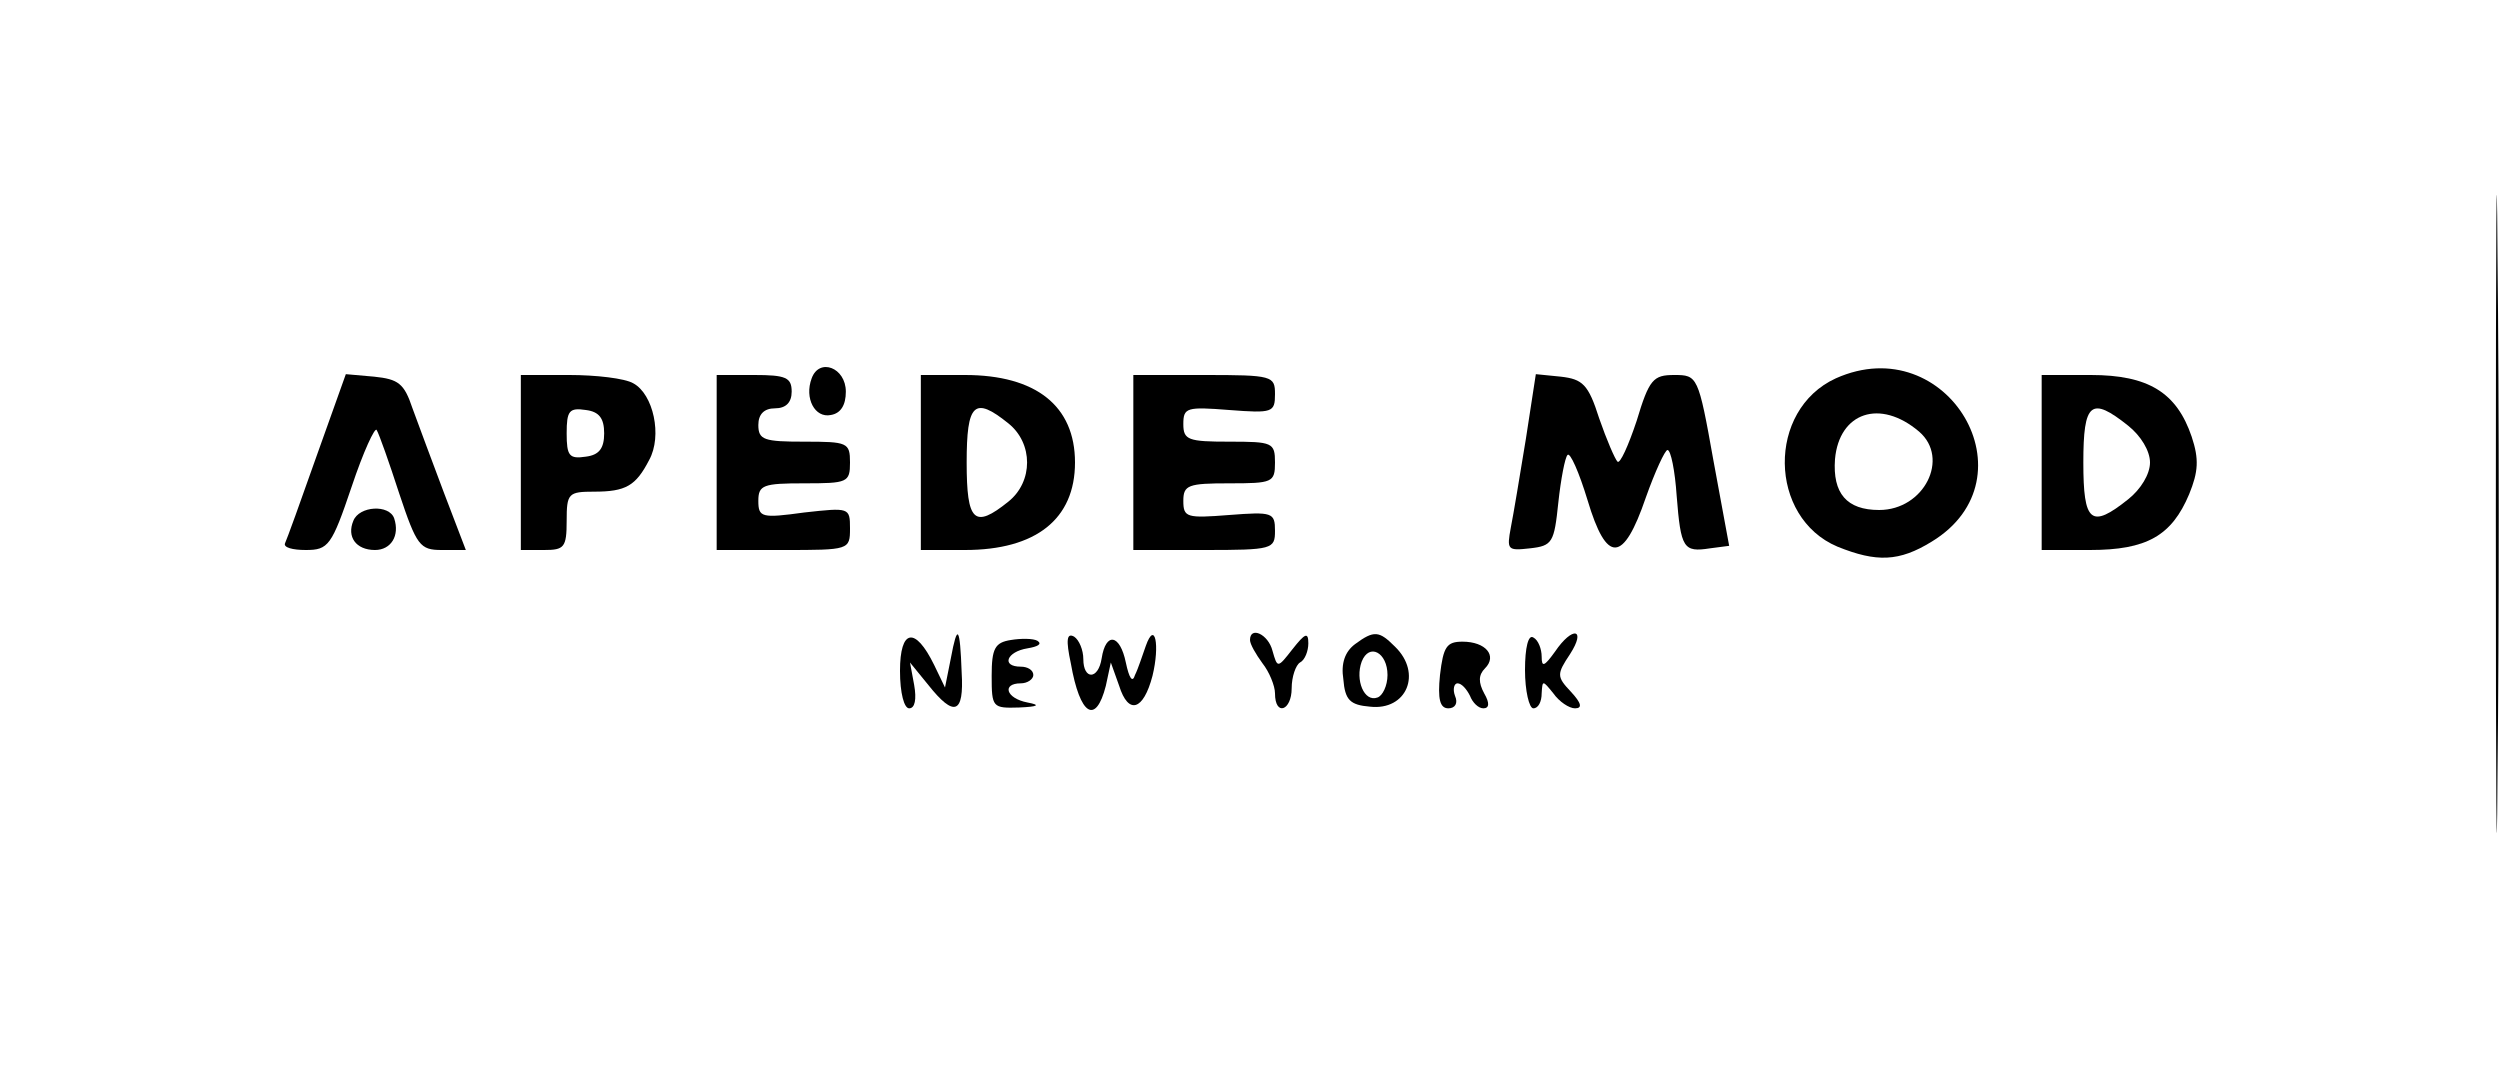
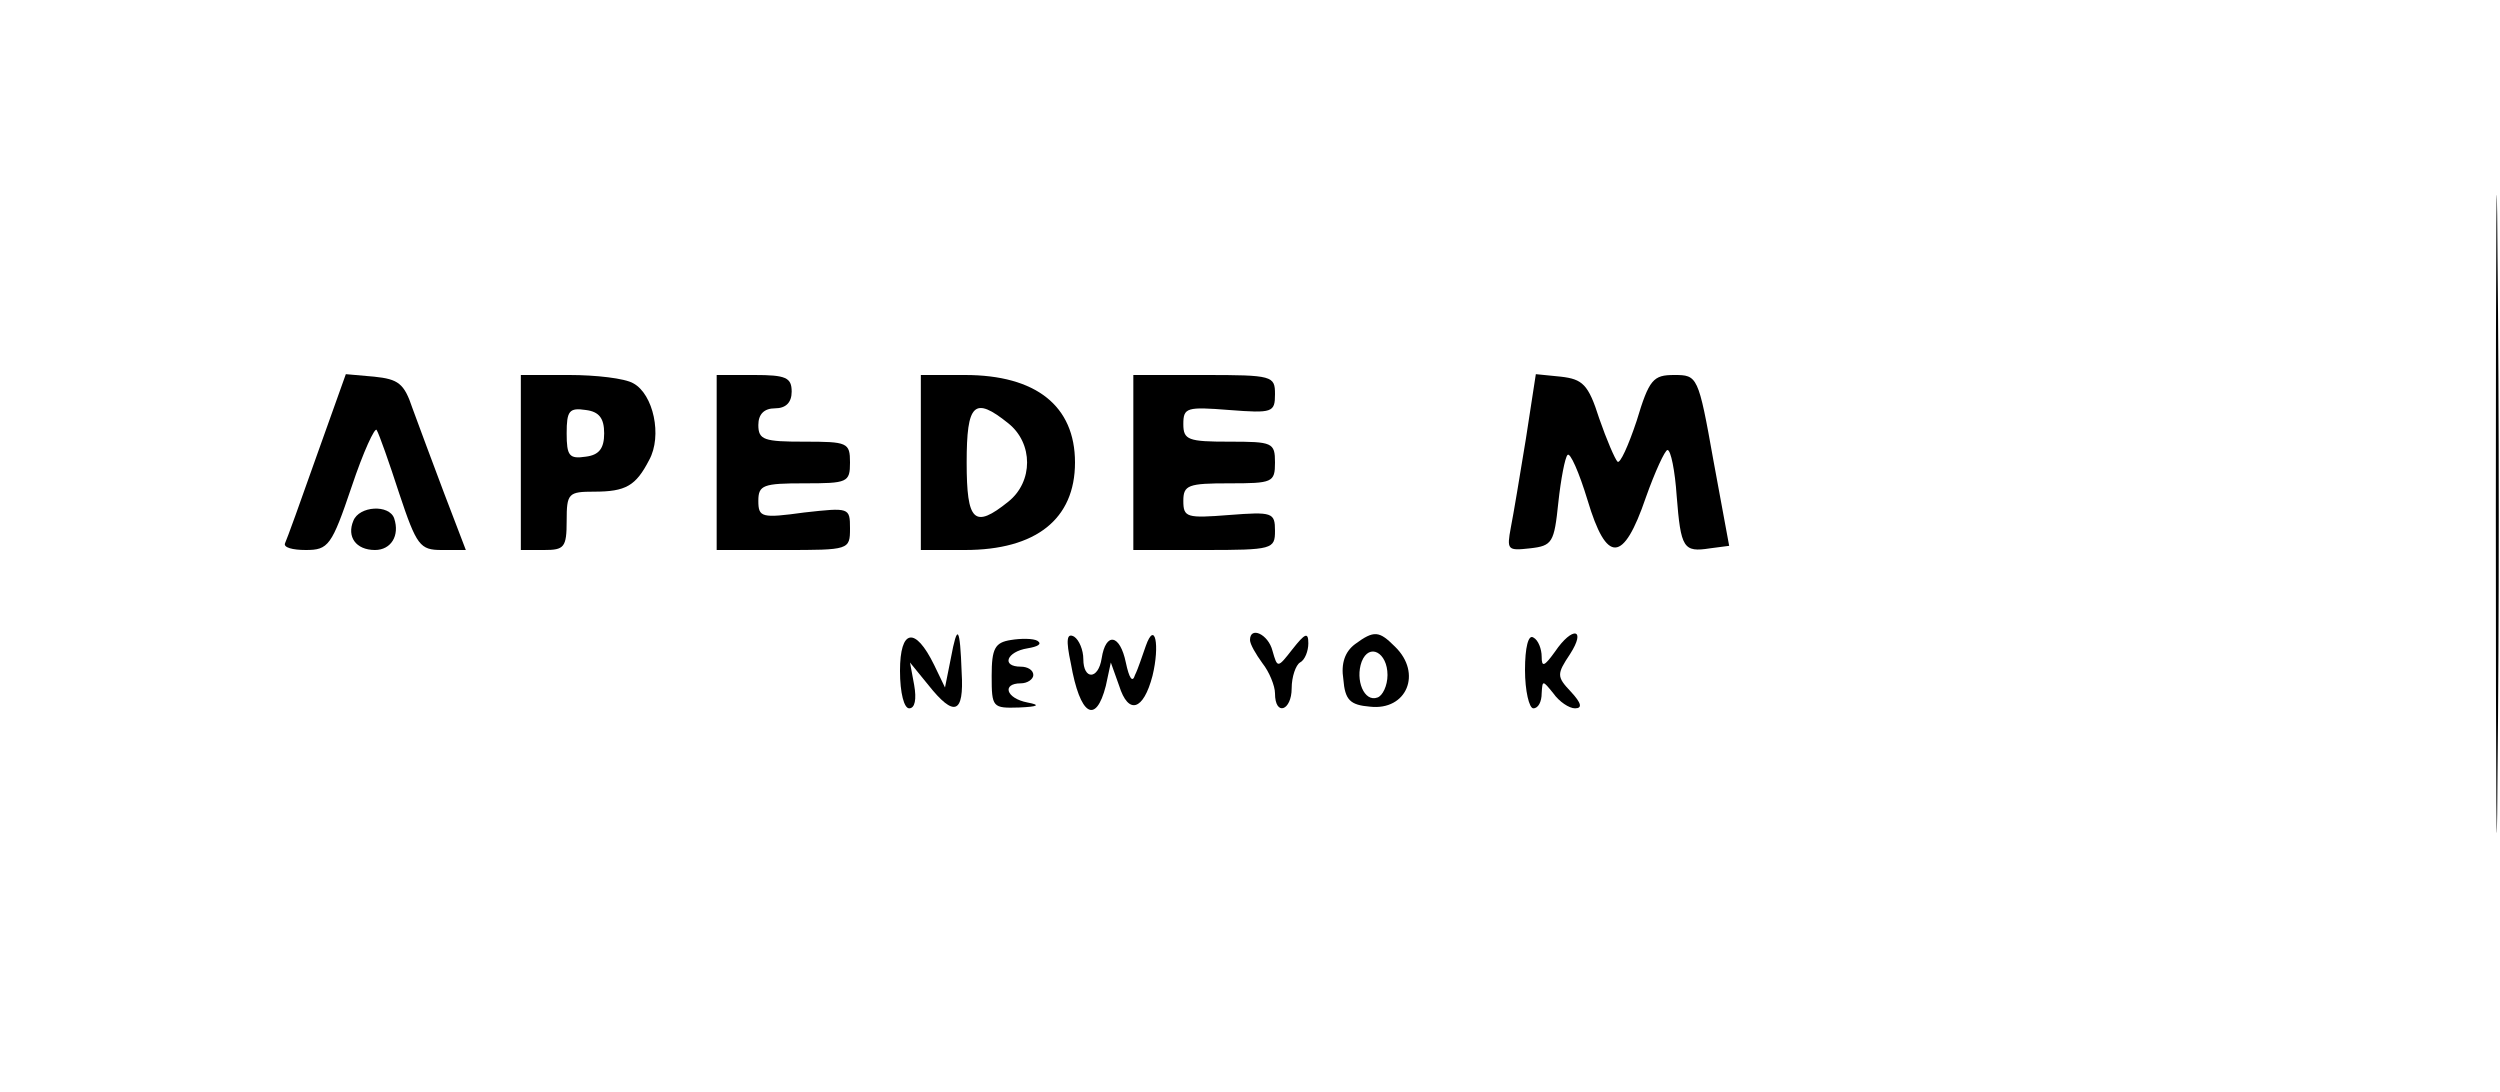
<svg xmlns="http://www.w3.org/2000/svg" version="1.0" width="300pt" height="131pt" viewBox="0 0 300 131" preserveAspectRatio="xMidYMid meet">
  <g transform="translate(0,131) scale(0.1,-0.1)" fill="#000000" stroke="none">
    <path d="M2995 695 c0 -341 1 -482 2 -313 2 169 2 448 0 620 -1 172 -2 34 -2 -307z" />
-     <path d="M974 856 c-9 -24 4 -48 23 -44 12 2 18 12 18 28 0 29 -32 41 -41 16z" />
-     <path d="M2203 856 c-83 -38 -81 -167 2 -202 47 -19 74 -18 113 6 125 76 19 256 -115 196z m100 -64 c37 -32 6 -94 -48 -94 -39 0 -56 20 -53 61 5 56 54 73 101 33z" />
    <path d="M380 763 c-19 -54 -36 -101 -38 -105 -2 -5 9 -8 25 -8 27 0 31 5 55 76 14 42 28 72 30 68 3 -5 15 -39 27 -76 21 -63 25 -68 51 -68 l29 0 -26 68 c-14 37 -31 83 -38 102 -10 30 -17 35 -46 38 l-34 3 -35 -98z" />
    <path d="M625 755 l0 -105 28 0 c24 0 27 3 27 35 0 33 2 35 33 35 38 0 50 7 66 38 16 29 5 79 -19 92 -10 6 -45 10 -77 10 l-58 0 0 -105z m100 35 c0 -18 -6 -26 -22 -28 -20 -3 -23 1 -23 28 0 27 3 31 23 28 16 -2 22 -10 22 -28z" />
    <path d="M860 755 l0 -105 80 0 c79 0 80 0 80 26 0 25 -1 25 -55 19 -51 -7 -55 -6 -55 14 0 19 6 21 55 21 52 0 55 1 55 25 0 24 -3 25 -55 25 -48 0 -55 2 -55 20 0 13 7 20 20 20 13 0 20 7 20 20 0 17 -7 20 -45 20 l-45 0 0 -105z" />
    <path d="M1105 755 l0 -105 53 0 c85 0 132 37 132 105 0 68 -47 105 -132 105 l-53 0 0 -105z m105 47 c30 -24 30 -70 0 -94 -41 -33 -50 -24 -50 47 0 71 9 80 50 47z" />
    <path d="M1360 755 l0 -105 85 0 c82 0 85 1 85 23 0 22 -3 23 -55 19 -51 -4 -55 -3 -55 17 0 19 6 21 55 21 52 0 55 1 55 25 0 24 -3 25 -55 25 -49 0 -55 2 -55 21 0 20 4 21 55 17 52 -4 55 -3 55 19 0 22 -3 23 -85 23 l-85 0 0 -105z" />
    <path d="M1831 783 c-7 -43 -15 -91 -18 -106 -5 -27 -4 -28 23 -25 27 3 29 7 34 55 3 28 8 54 11 57 3 4 14 -21 24 -54 23 -77 43 -76 70 3 11 31 23 57 26 57 4 0 9 -25 11 -55 5 -63 8 -68 40 -63 l23 3 -19 103 c-18 101 -19 102 -47 102 -25 0 -30 -5 -45 -55 -10 -30 -20 -52 -23 -49 -3 3 -13 26 -22 52 -13 41 -20 47 -46 50 l-30 3 -12 -78z" />
-     <path d="M2450 755 l0 -105 58 0 c68 0 98 17 119 67 11 27 12 42 3 69 -18 53 -52 74 -121 74 l-59 0 0 -105z m104 44 c15 -12 26 -30 26 -44 0 -14 -11 -32 -26 -44 -45 -36 -54 -28 -54 44 0 72 9 80 54 44z" />
    <path d="M424 685 c-8 -19 3 -35 26 -35 19 0 30 17 23 38 -6 17 -42 15 -49 -3z" />
    <path d="M1080 505 c0 -27 5 -45 11 -45 7 0 9 11 6 28 l-5 27 22 -27 c31 -39 43 -35 40 15 -2 55 -5 60 -13 17 l-7 -35 -13 27 c-23 47 -41 43 -41 -7z" />
    <path d="M1213 542 c-19 -3 -23 -10 -23 -43 0 -38 1 -39 33 -38 23 1 26 3 10 6 -26 5 -31 23 -8 23 8 0 15 5 15 10 0 6 -7 10 -15 10 -24 0 -17 18 8 22 12 2 18 5 12 9 -5 3 -20 3 -32 1z" />
    <path d="M1285 514 c11 -63 30 -74 42 -27 l6 28 10 -28 c11 -35 29 -30 40 12 9 37 3 67 -8 36 -4 -11 -9 -27 -13 -35 -3 -10 -7 -4 -11 15 -7 34 -24 37 -29 5 -4 -26 -22 -26 -22 -1 0 11 -5 23 -11 27 -9 5 -10 -4 -4 -32z" />
    <path d="M1500 542 c0 -5 7 -17 15 -28 8 -10 15 -27 15 -36 0 -28 20 -21 20 6 0 14 5 28 10 31 6 3 10 14 10 23 0 14 -4 12 -19 -7 -18 -23 -18 -23 -24 -2 -5 20 -27 30 -27 13z" />
    <path d="M1626 537 c-12 -9 -17 -23 -14 -42 2 -25 8 -31 32 -33 44 -5 63 40 30 72 -19 19 -25 20 -48 3z m39 -37 c0 -13 -6 -25 -12 -27 -16 -6 -27 21 -19 43 9 23 31 11 31 -16z" />
    <path d="M1830 506 c0 -25 5 -46 10 -46 6 0 10 8 10 18 1 16 1 16 14 0 7 -10 19 -18 26 -18 9 0 8 6 -5 20 -17 18 -17 21 -1 45 20 31 3 34 -18 3 -13 -18 -16 -19 -16 -6 0 9 -4 20 -10 23 -6 4 -10 -12 -10 -39z" />
-     <path d="M1728 500 c-3 -29 0 -40 10 -40 8 0 12 6 8 15 -3 8 -1 15 3 15 5 0 11 -7 15 -15 3 -8 10 -15 16 -15 7 0 8 6 1 18 -7 13 -7 22 1 30 15 15 1 32 -27 32 -19 0 -23 -6 -27 -40z" />
  </g>
</svg>